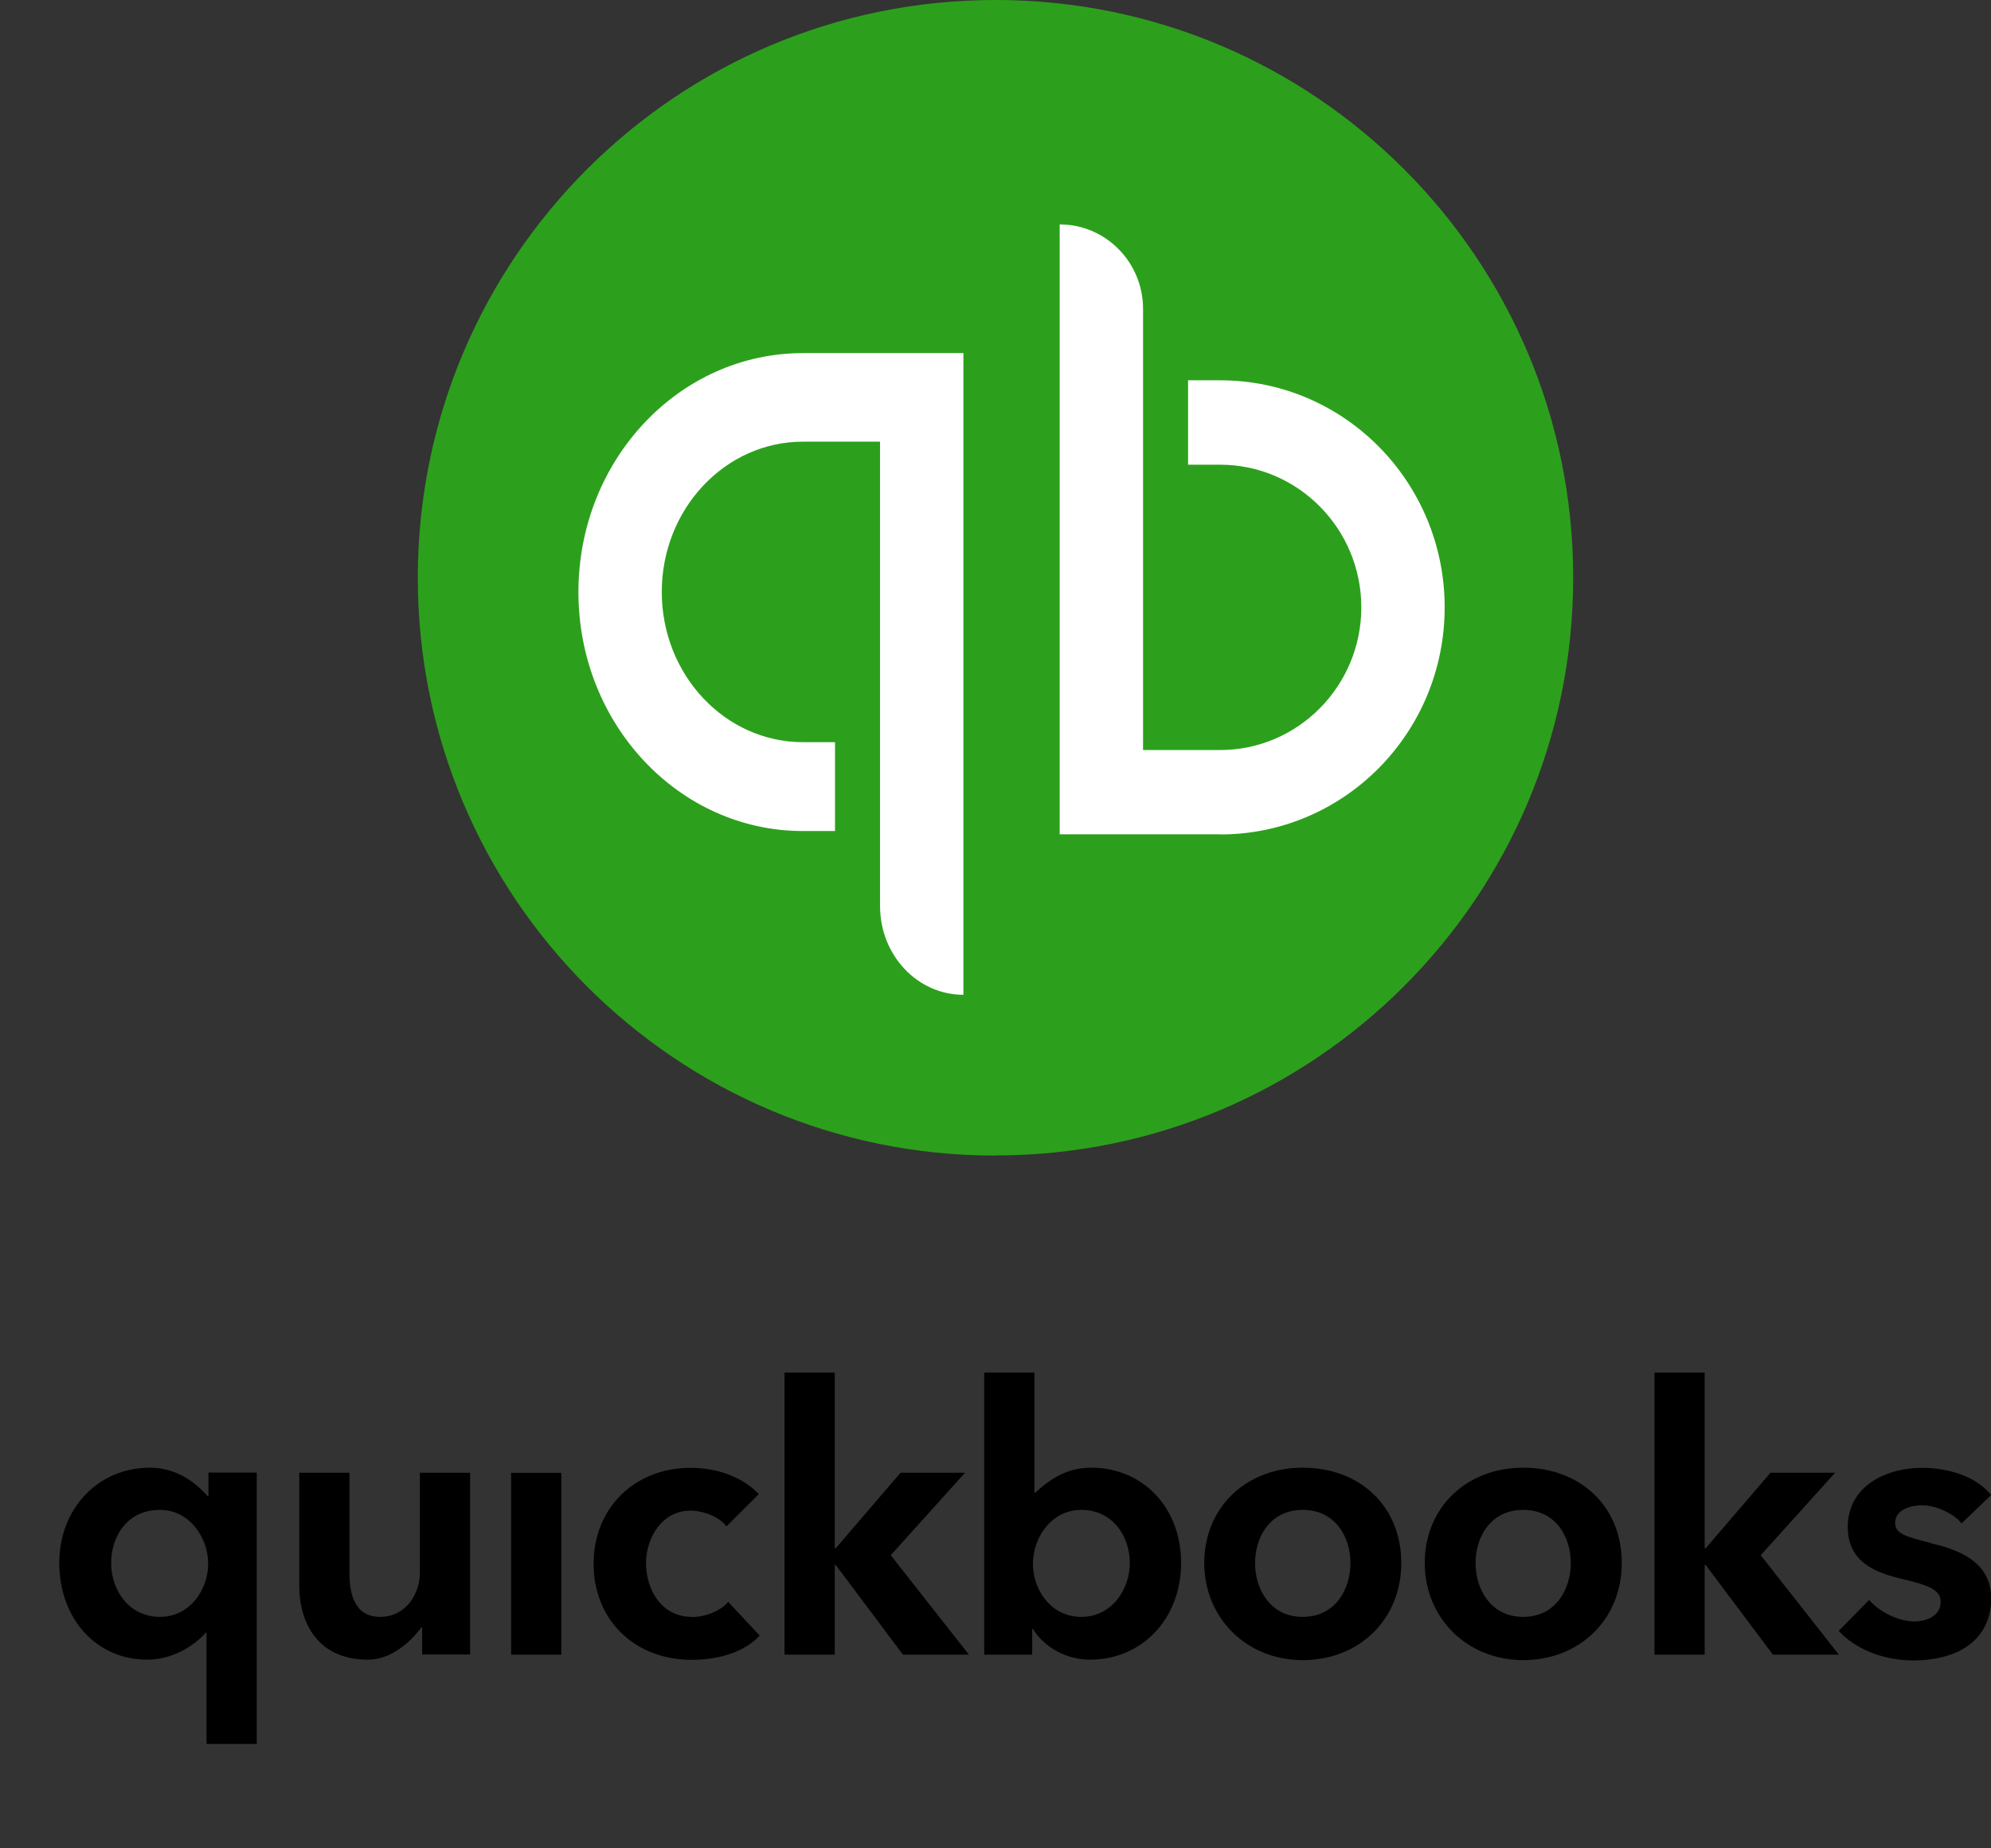
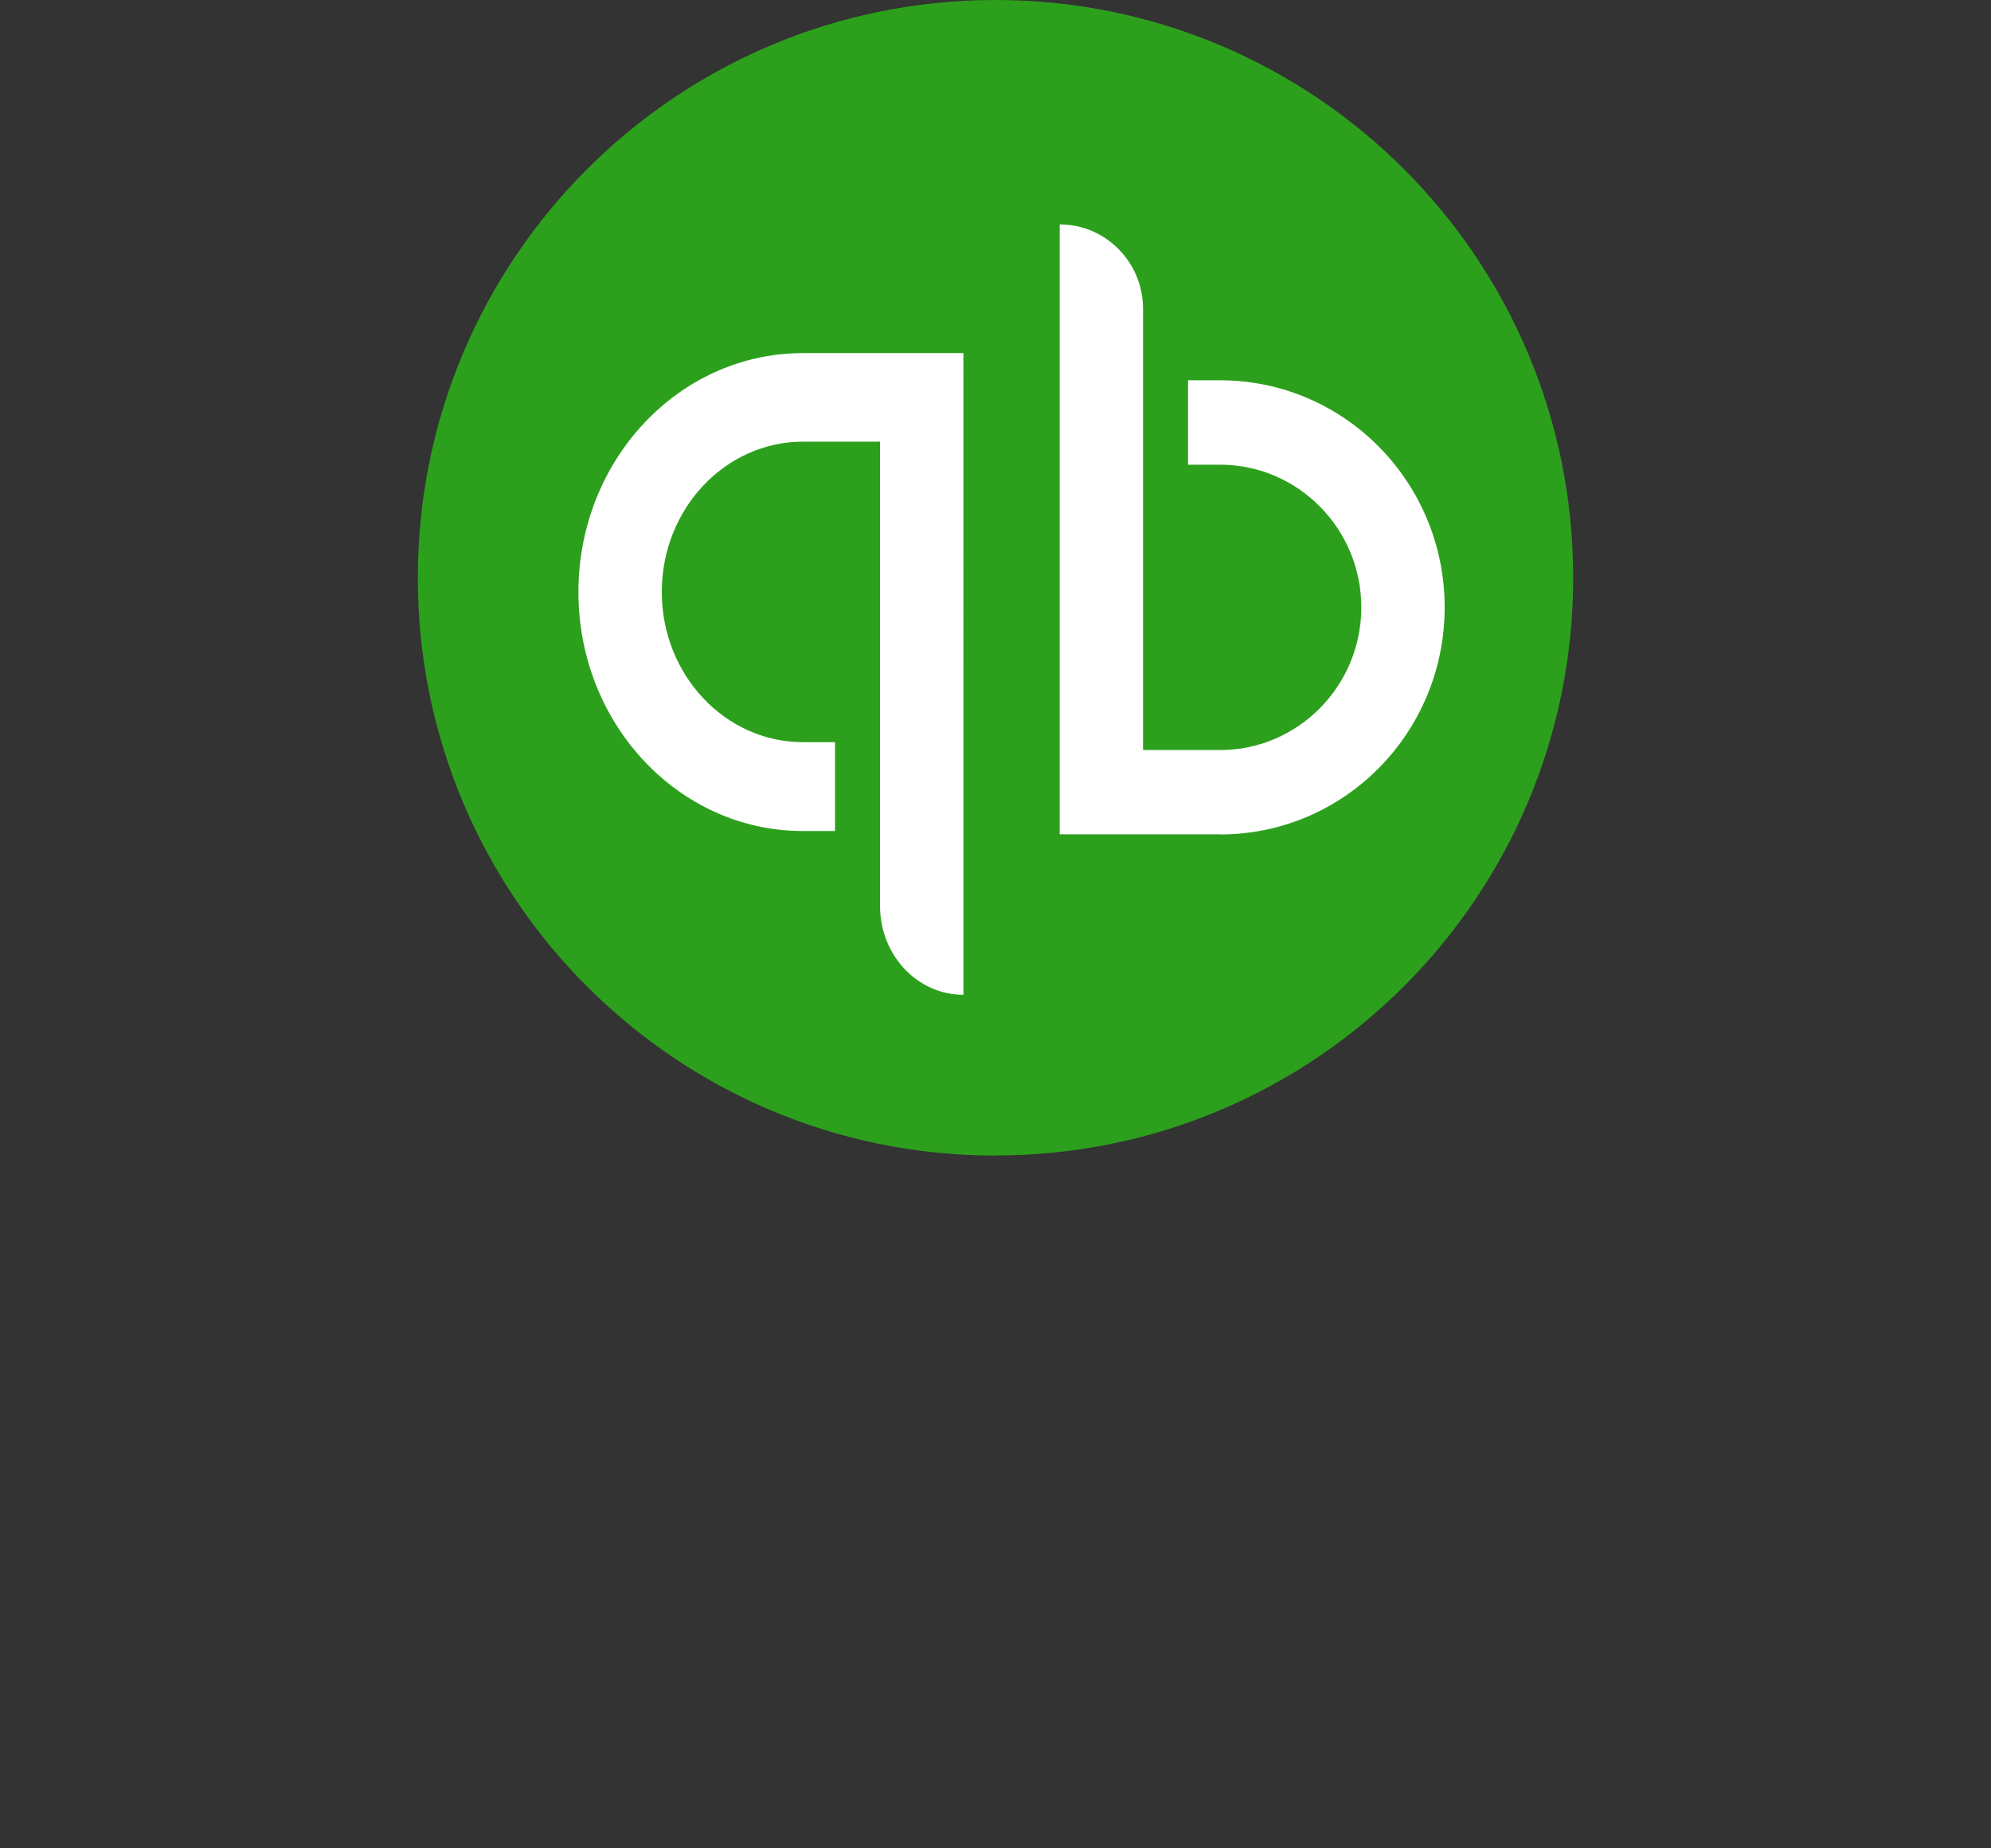
<svg xmlns="http://www.w3.org/2000/svg" id="Layer_1" data-name="Layer 1" viewBox="0 0 134 124.36">
  <rect x="0" y="0" width="134" height="124.36" fill="#333333" stroke="none" />
  <defs>
    <style>
      .cls-1 {
        clip-path: url(#clippath);
      }

      .cls-2 {
        fill: none;
      }

      .cls-2, .cls-3, .cls-4, .cls-5 {
        stroke-width: 0px;
      }

      .cls-3 {
        fill: #2ca01c;
      }

      .cls-6 {
        clip-path: url(#clippath-1);
      }

      .cls-7 {
        clip-path: url(#clippath-3);
      }

      .cls-8 {
        clip-path: url(#clippath-2);
      }

      .cls-4 {
        fill: #000;
      }

      .cls-5 {
        fill: #fff;
      }
    </style>
    <clipPath id="clippath">
      <rect class="cls-2" x="28.12" width="77.75" height="77.75" />
    </clipPath>
    <clipPath id="clippath-1">
      <rect class="cls-2" x="28.12" width="77.75" height="77.75" />
    </clipPath>
    <clipPath id="clippath-2">
      <rect class="cls-2" x="28.12" width="77.75" height="77.75" />
    </clipPath>
    <clipPath id="clippath-3">
-       <rect class="cls-2" y="92.36" width="134" height="32" />
-     </clipPath>
+       </clipPath>
  </defs>
  <g class="cls-1">
    <g class="cls-6">
      <g class="cls-8">
        <g>
          <path class="cls-3" d="M67,77.75c21.47,0,38.88-17.4,38.88-38.88S88.47,0,67,0,28.12,17.4,28.12,38.88s17.4,38.88,38.88,38.88Z" />
          <path class="cls-5" d="M54.04,23.76c-8.35,0-15.11,7.2-15.11,16.08s6.76,16.08,15.11,16.08h2.16v-5.98h-2.16c-5.24,0-9.5-4.53-9.5-10.11s4.26-10.11,9.5-10.11h5.19v31.25c0,3.3,2.51,5.97,5.61,5.97V23.76h-10.8,0ZM82.12,56.15c8.35,0,15.11-6.84,15.11-15.28s-6.76-15.28-15.11-15.28h-2.16v5.68h2.16c5.24,0,9.5,4.31,9.5,9.6s-4.26,9.6-9.5,9.6h-5.19v-29.69c0-3.13-2.51-5.68-5.61-5.68v41.04h10.8,0Z" />
        </g>
      </g>
    </g>
  </g>
  <g class="cls-7">
    <path class="cls-4" d="M46.57,108.8c-2.06,0-3.09-1.84-3.09-3.61s1.12-3.54,2.99-3.54c.88,0,1.98.44,2.42,1.06l2.18-2.17c-1.05-1.11-2.73-1.77-4.59-1.77-3.79,0-6.53,2.72-6.53,6.46s2.72,6.46,6.61,6.46c1.85,0,3.56-.54,4.57-1.63l-2.12-2.27c-.49.59-1.51,1.02-2.43,1.02ZM34.4,111.34h3.38v-12.23h-3.38v12.23ZM28.26,105.81c0,1.44-.94,2.99-2.68,2.99-1.35,0-2.06-.96-2.06-2.94v-6.76h-3.38v7.59c0,2.53,1.26,4.99,4.63,4.99,1.59,0,2.92-1.25,3.59-2.18h.05v1.83h3.23v-12.23h-3.38v6.71h0ZM14.04,100.66h-.08c-.48-.53-1.77-1.9-3.87-1.9-3.44,0-6.1,2.7-6.1,6.41s2.45,6.51,5.93,6.51c1.58,0,3.07-.84,3.93-1.82h.05v7.49h3.38v-18.26h-3.25s0,1.55,0,1.55ZM10.76,108.8c-2.09,0-3.28-1.82-3.28-3.62s1.09-3.58,3.28-3.58c2.01,0,3.25,1.88,3.25,3.62s-1.22,3.58-3.25,3.58ZM87.68,98.76c-3.84,0-6.63,2.7-6.63,6.41s2.85,6.54,6.63,6.54,6.63-2.72,6.63-6.54-2.79-6.41-6.63-6.41ZM87.68,108.8c-2.2,0-3.21-1.88-3.21-3.62s1-3.58,3.21-3.58,3.21,1.85,3.21,3.58-1,3.62-3.21,3.62ZM129.9,103.81c-1.74-.42-2.35-.64-2.35-1.34,0-.97,1.23-1.18,1.79-1.18,1.05,0,2.23.63,2.68,1.22l1.99-1.91c-.92-1.16-2.73-1.83-4.64-1.83-2.44,0-5.01,1.23-5.01,3.98,0,2.36,1.85,3.07,3.66,3.5,1.91.44,2.59.77,2.59,1.54,0,1.13-1.29,1.32-1.73,1.32-1.1,0-2.38-.63-3.08-1.45l-2.05,2.08c1.12,1.24,3.04,1.99,5,1.99,3.3,0,5.26-1.58,5.26-4.17s-2.4-3.32-4.1-3.73h0ZM123.51,99.1h-4.35l-4.36,5.08h-.07v-11.82h-3.38v18.98h3.38v-6.03h.07l4.52,6.03h4.44l-5.26-6.69s5.01-5.55,5.01-5.55ZM73.44,98.76c-1.54,0-2.68.68-3.76,1.68h-.06v-8.08h-3.38v18.98h3.23v-1.73h.05c.76,1.25,2.27,2.07,3.84,2.07,3.49,0,6.13-2.74,6.13-6.51s-2.61-6.41-6.05-6.41ZM72.77,108.8c-2.04,0-3.25-1.82-3.25-3.58s1.25-3.62,3.25-3.62c2.18,0,3.27,1.85,3.27,3.58s-1.18,3.62-3.27,3.62ZM64.97,99.1h-4.36l-4.36,5.08h-.07v-11.82h-3.38v18.98h3.38v-6.03h.07l4.52,6.03h4.44l-5.26-6.69s5-5.55,5-5.55ZM102.52,98.76c-3.84,0-6.63,2.7-6.63,6.41s2.85,6.54,6.63,6.54,6.63-2.73,6.63-6.54-2.79-6.41-6.63-6.41h0ZM102.52,108.8c-2.2,0-3.21-1.88-3.21-3.62s1-3.58,3.21-3.58,3.2,1.85,3.2,3.58-1,3.62-3.2,3.62Z" />
  </g>
</svg>